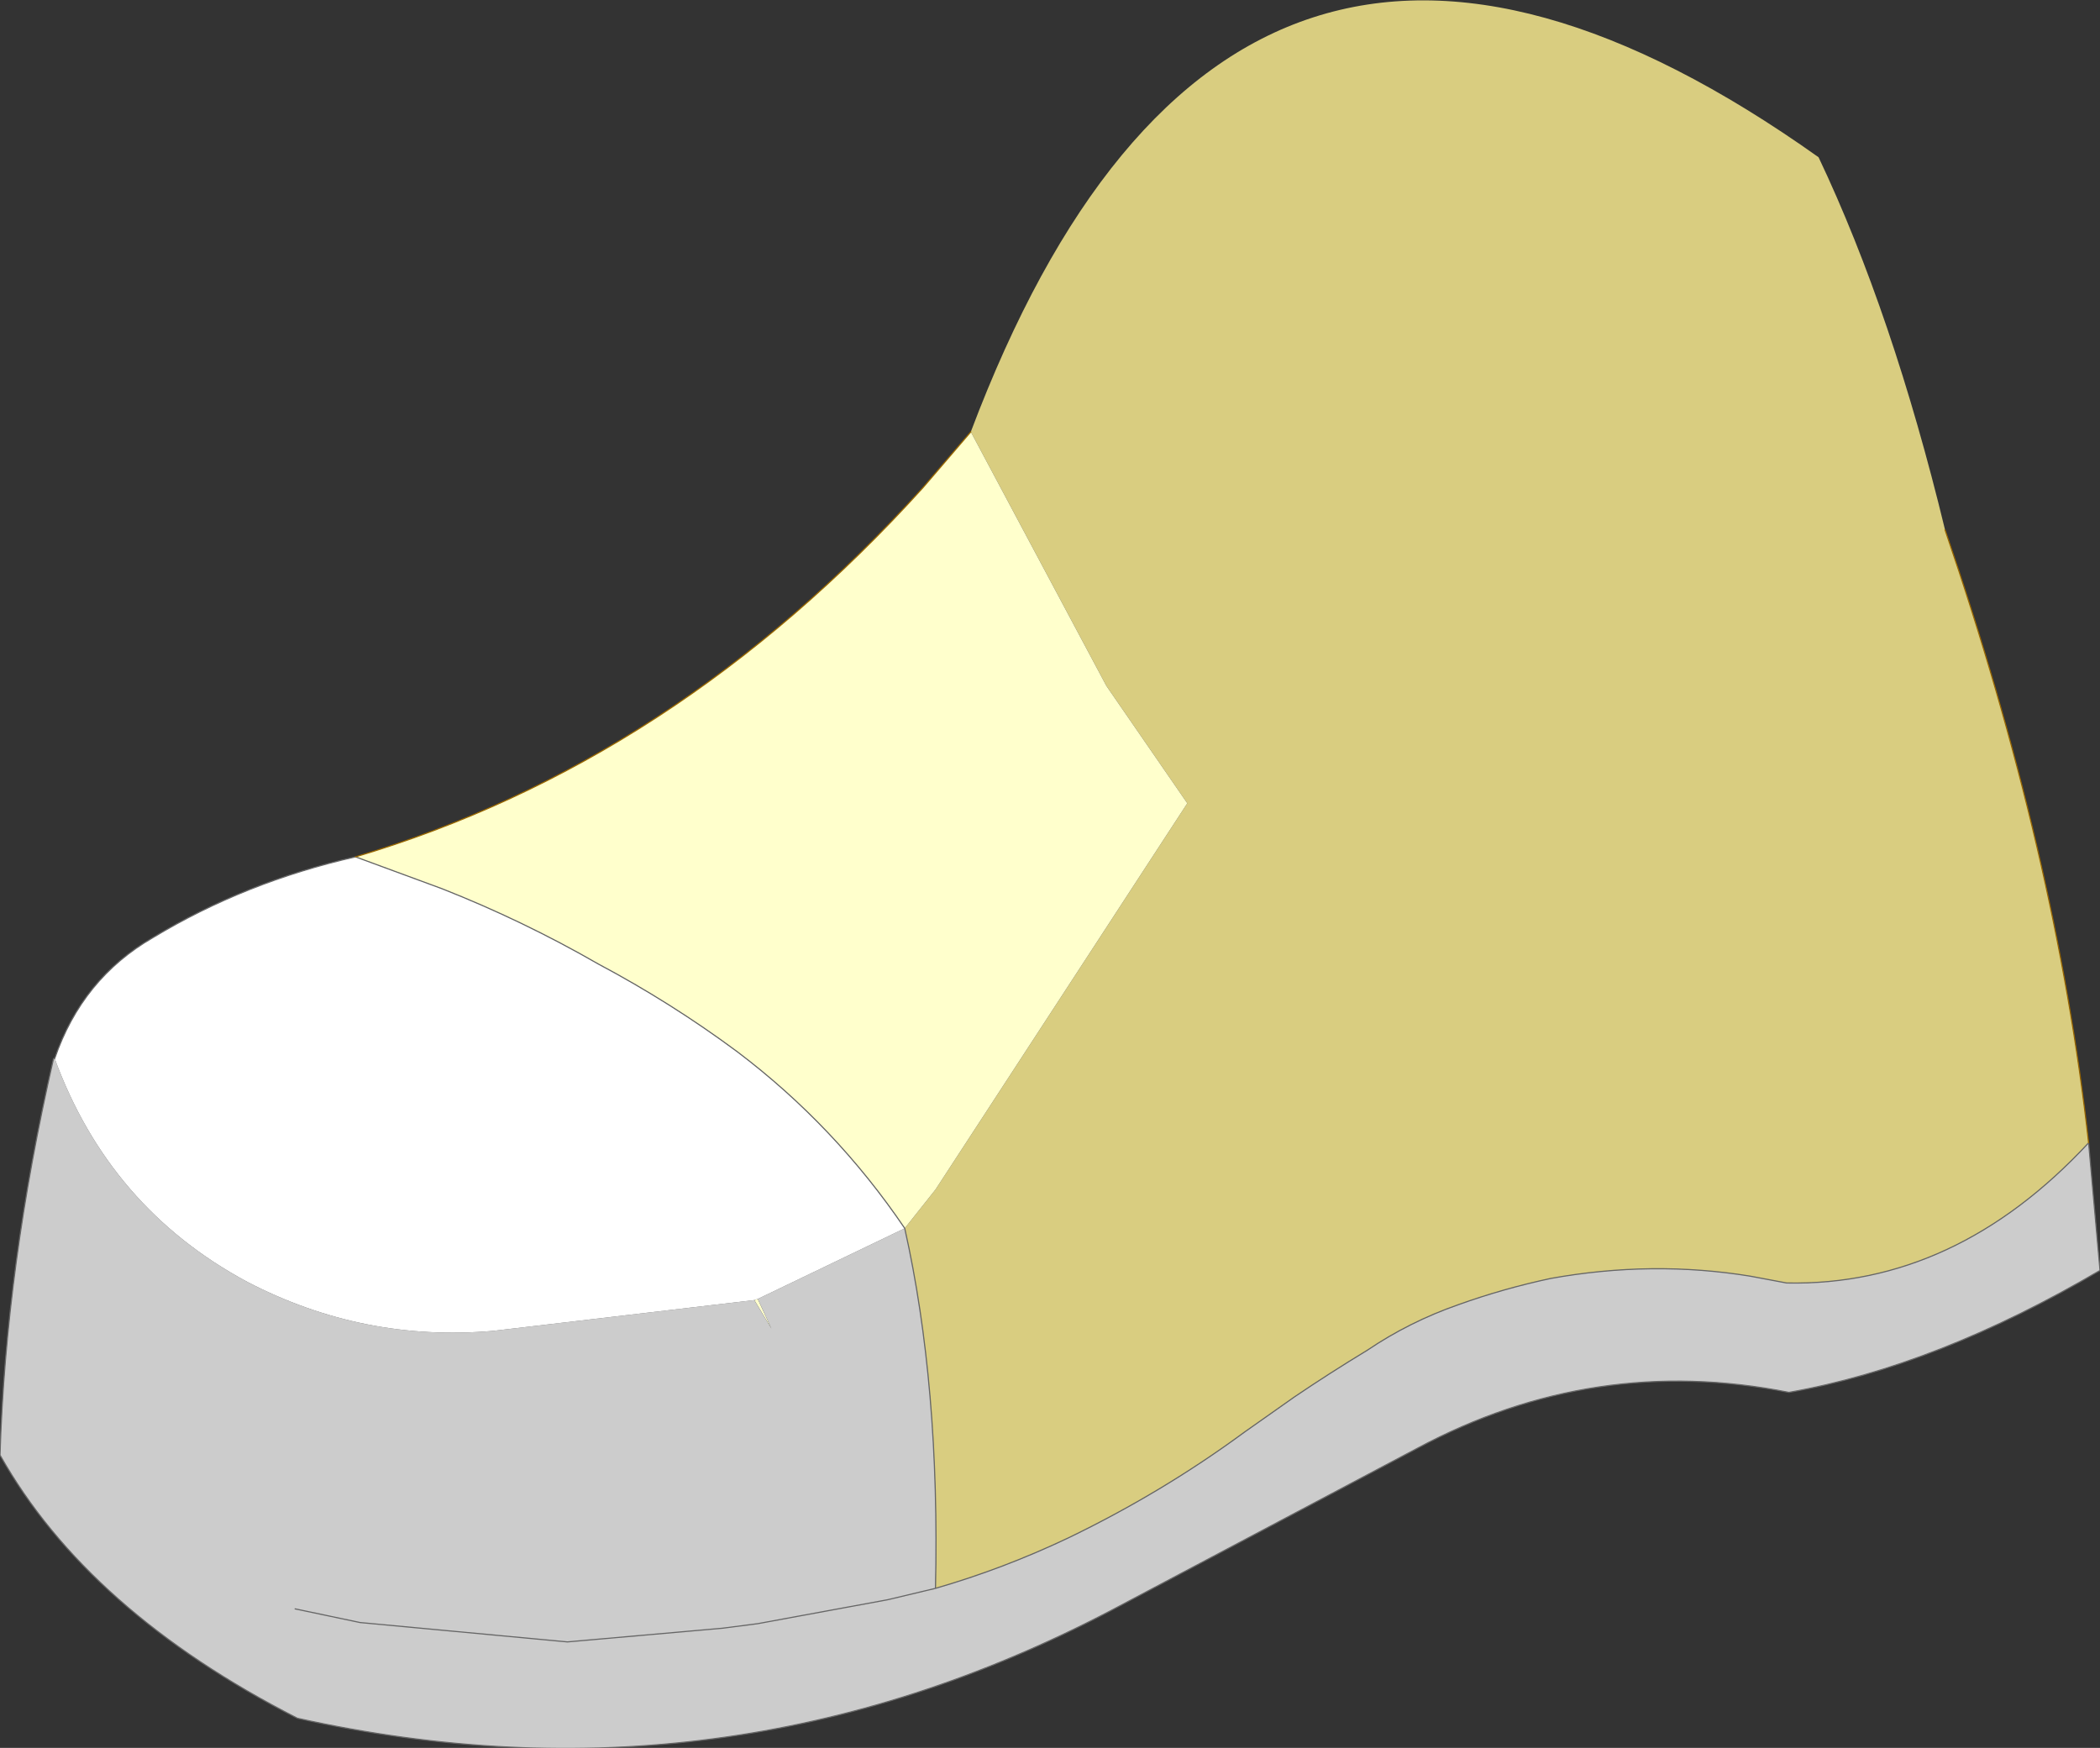
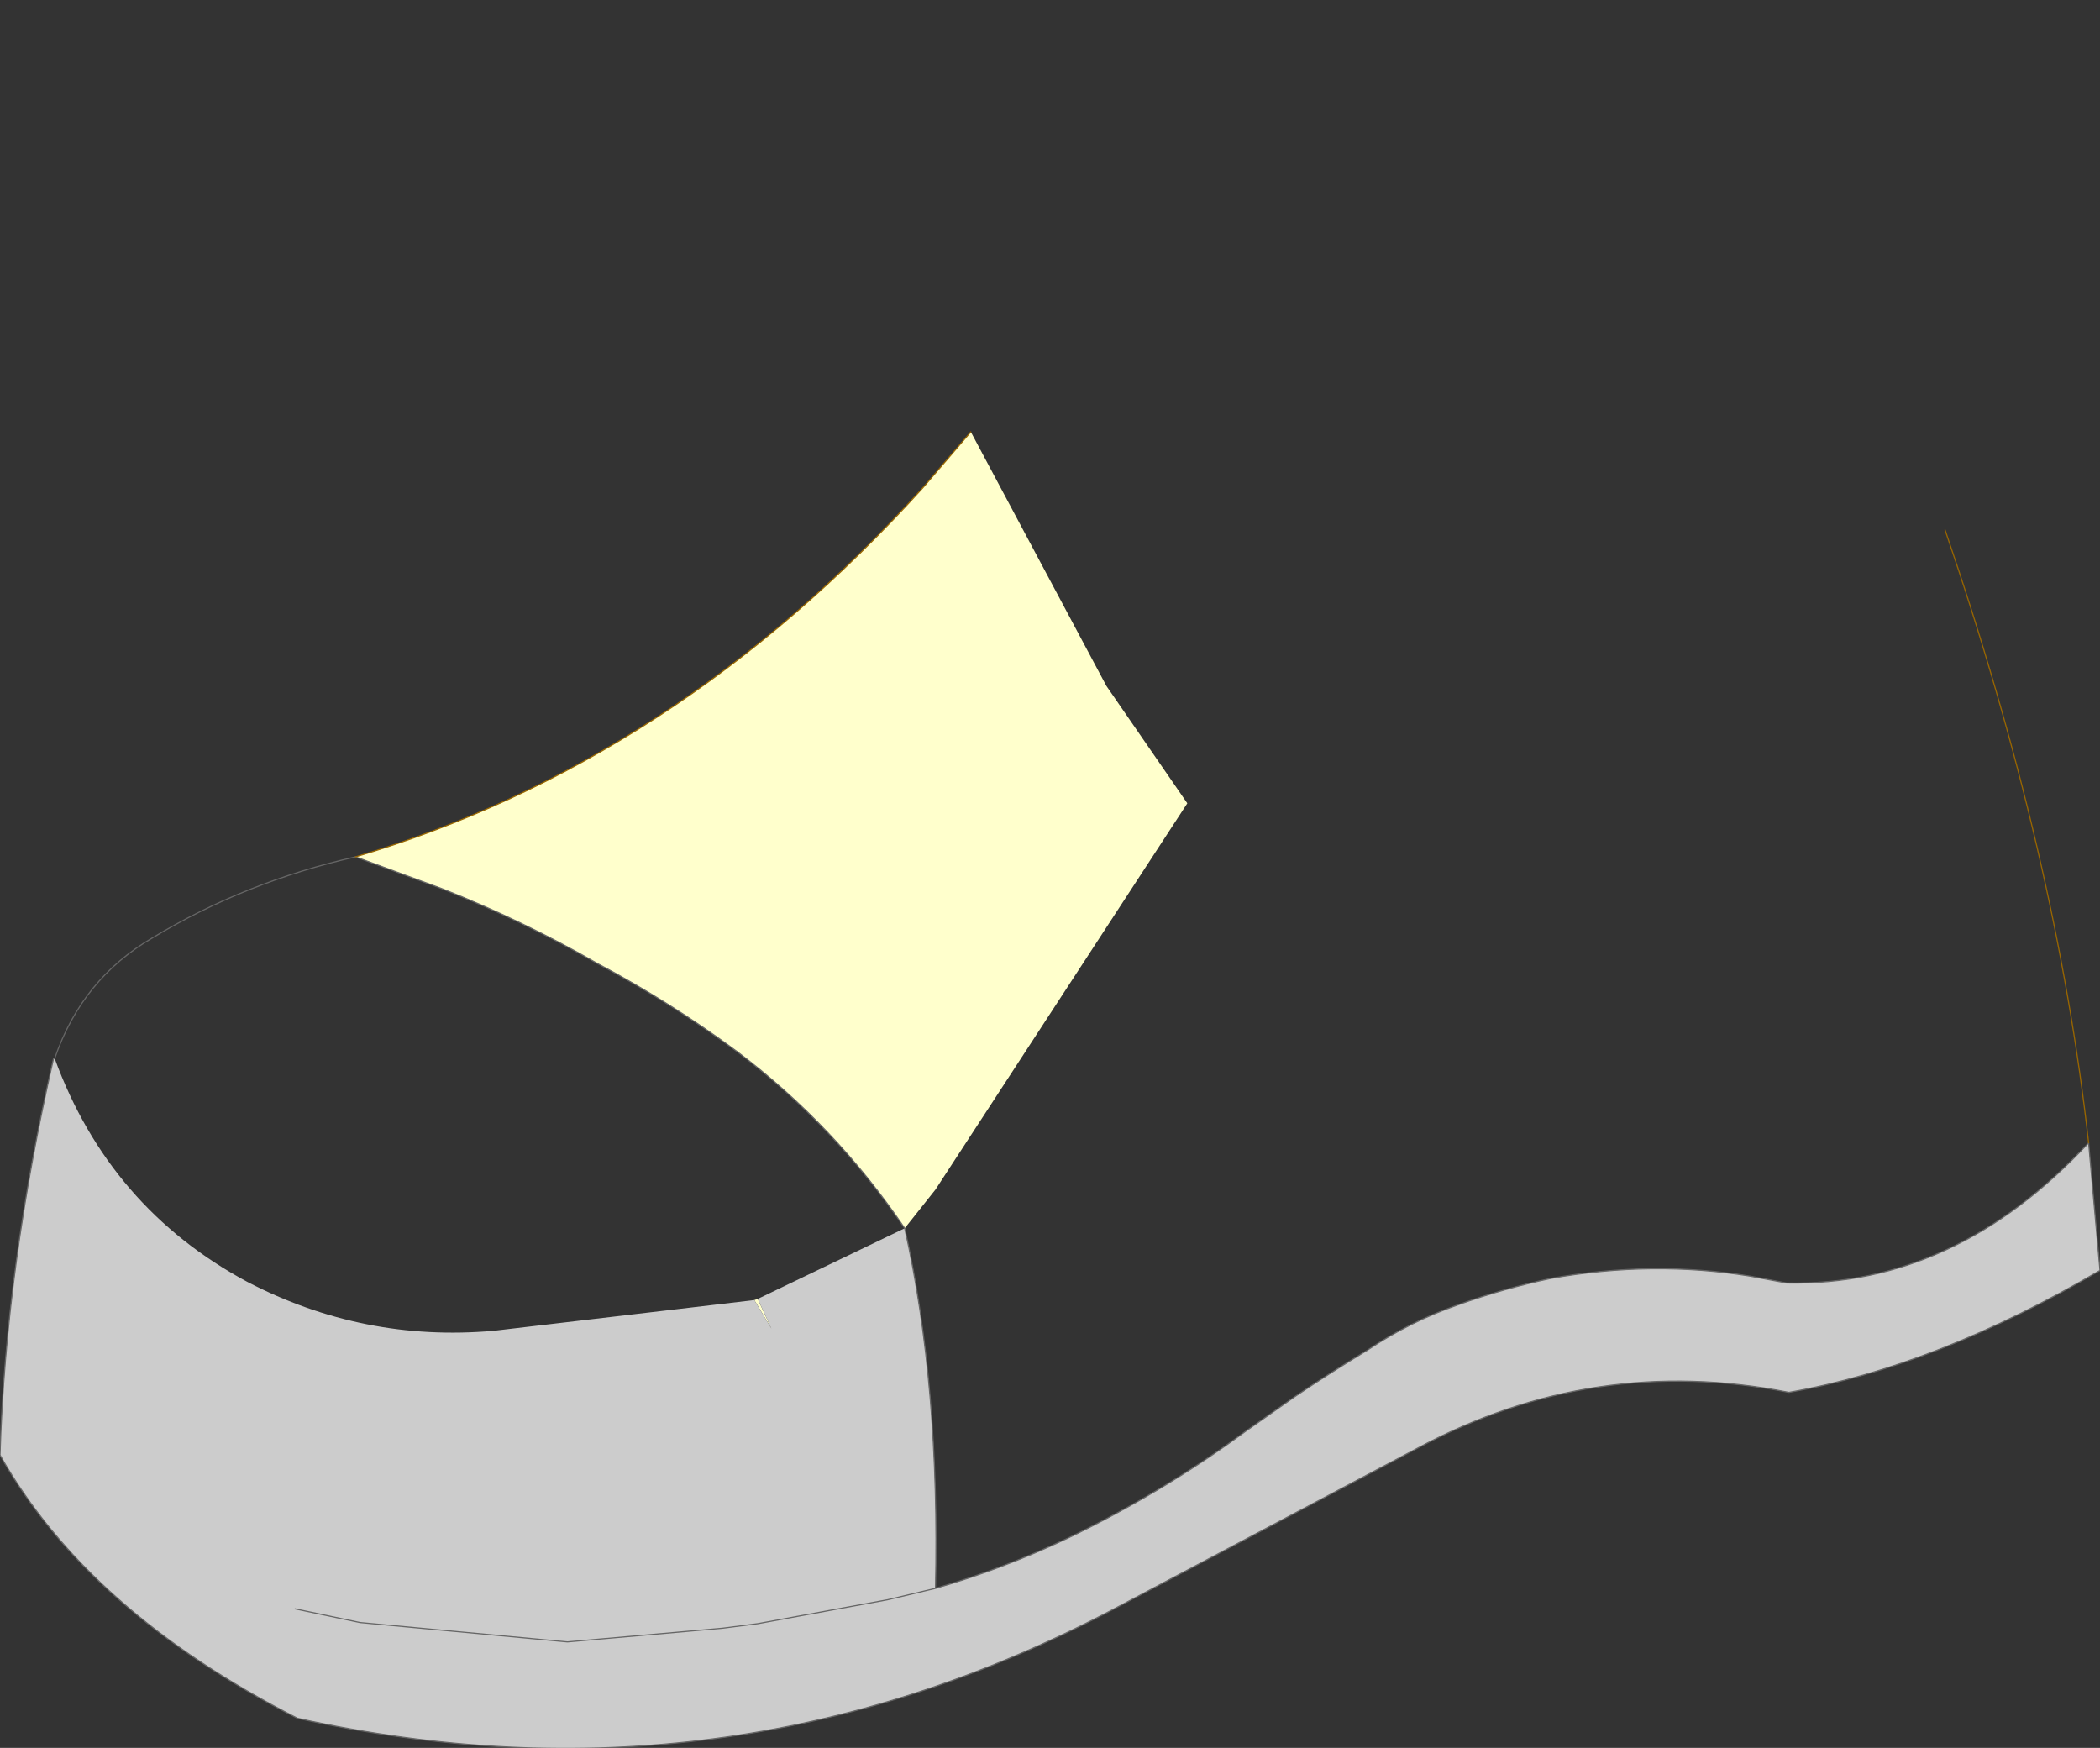
<svg xmlns="http://www.w3.org/2000/svg" height="76.7px" width="92.15px">
  <rect width="100%" height="100%" fill="#333333" stroke="none" />
  <g transform="matrix(1.0, 0.0, 0.0, 1.0, 46.05, 38.35)">
-     <path d="M-6.35 15.55 L-5.0 13.85 6.05 -3.1 2.5 -8.25 -3.45 -19.4 Q8.0 -49.75 33.75 -31.45 37.0 -24.6 39.3 -15.1 44.2 -0.8 45.6 11.8 39.75 18.1 32.35 17.95 L30.75 17.65 Q26.45 16.95 22.0 17.75 19.9 18.2 17.95 18.9 15.8 19.65 13.95 20.9 12.3 21.9 10.75 22.95 L8.55 24.5 Q4.95 27.15 0.8 29.15 -2.05 30.5 -5.0 31.35 -4.8 22.45 -6.35 15.55" fill="#d9cd80" fill-rule="evenodd" stroke="none" />
    <path d="M-3.45 -19.4 L2.5 -8.25 6.05 -3.1 -5.0 13.85 -6.35 15.55 Q-9.4 11.05 -13.7 7.8 -16.6 5.65 -19.8 3.95 -23.1 2.05 -26.65 0.65 L-30.45 -0.75 Q-16.45 -4.9 -5.55 -16.95 L-3.45 -19.4 M-12.8 18.65 L-12.2 19.95 -12.95 18.7 -12.8 18.65" fill="#ffffcc" fill-rule="evenodd" stroke="none" />
    <path d="M-6.35 15.55 Q-4.8 22.45 -5.0 31.35 -2.05 30.5 0.8 29.15 4.95 27.15 8.55 24.5 L10.75 22.95 Q12.3 21.9 13.95 20.9 15.8 19.65 17.95 18.9 19.9 18.2 22.0 17.75 26.45 16.95 30.75 17.65 L32.35 17.95 Q39.75 18.1 45.6 11.8 L46.1 17.4 Q38.95 21.6 32.45 22.75 23.9 21.05 16.15 25.2 L2.65 32.35 Q-14.3 41.2 -33.0 37.05 -42.2 32.35 -46.05 25.5 -45.8 17.25 -43.7 8.1 L-43.65 8.1 Q-41.25 14.65 -35.2 17.9 -30.1 20.55 -24.4 20.05 L-12.95 18.7 -12.2 19.95 -12.8 18.65 -6.35 15.55 M-33.1 32.25 L-30.25 32.85 -21.15 33.7 -14.35 33.1 -12.8 32.9 -7.1 31.85 -5.0 31.35 -7.1 31.85 -12.8 32.9 -14.35 33.1 -21.15 33.7 -30.25 32.85 -33.1 32.25" fill="#cccccc" fill-rule="evenodd" stroke="none" />
-     <path d="M-30.45 -0.75 L-26.65 0.65 Q-23.1 2.05 -19.8 3.95 -16.6 5.65 -13.7 7.8 -9.4 11.05 -6.35 15.55 L-12.8 18.65 -12.95 18.7 -24.4 20.05 Q-30.1 20.55 -35.2 17.9 -41.25 14.65 -43.65 8.1 -42.45 4.6 -39.35 2.8 -35.3 0.35 -30.45 -0.75" fill="#ffffff" fill-rule="evenodd" stroke="none" />
    <path d="M-6.35 15.55 Q-4.8 22.45 -5.0 31.35 -2.05 30.5 0.8 29.15 4.95 27.15 8.55 24.5 L10.75 22.95 Q12.3 21.9 13.95 20.9 15.8 19.65 17.95 18.9 19.9 18.2 22.0 17.75 26.45 16.95 30.75 17.65 L32.35 17.95 Q39.75 18.1 45.6 11.8 L46.1 17.4 Q38.95 21.6 32.45 22.75 23.9 21.05 16.15 25.2 L2.65 32.35 Q-14.3 41.2 -33.0 37.05 -42.2 32.35 -46.05 25.5 -45.8 17.25 -43.7 8.1 L-43.65 8.1 Q-42.45 4.6 -39.35 2.8 -35.3 0.35 -30.45 -0.75 L-26.65 0.65 Q-23.1 2.05 -19.8 3.95 -16.6 5.65 -13.7 7.8 -9.4 11.05 -6.35 15.55 M-5.0 31.35 L-7.1 31.85 -12.8 32.9 -14.35 33.1 -21.15 33.7 -30.25 32.85 -33.1 32.25" fill="none" stroke="#666666" stroke-linecap="round" stroke-linejoin="round" stroke-width="0.05" />
    <path d="M45.6 11.8 Q44.2 -0.8 39.3 -15.1 M-3.45 -19.4 L-5.55 -16.95 Q-16.45 -4.9 -30.45 -0.75" fill="none" stroke="#996600" stroke-linecap="round" stroke-linejoin="round" stroke-width="0.05" />
  </g>
</svg>